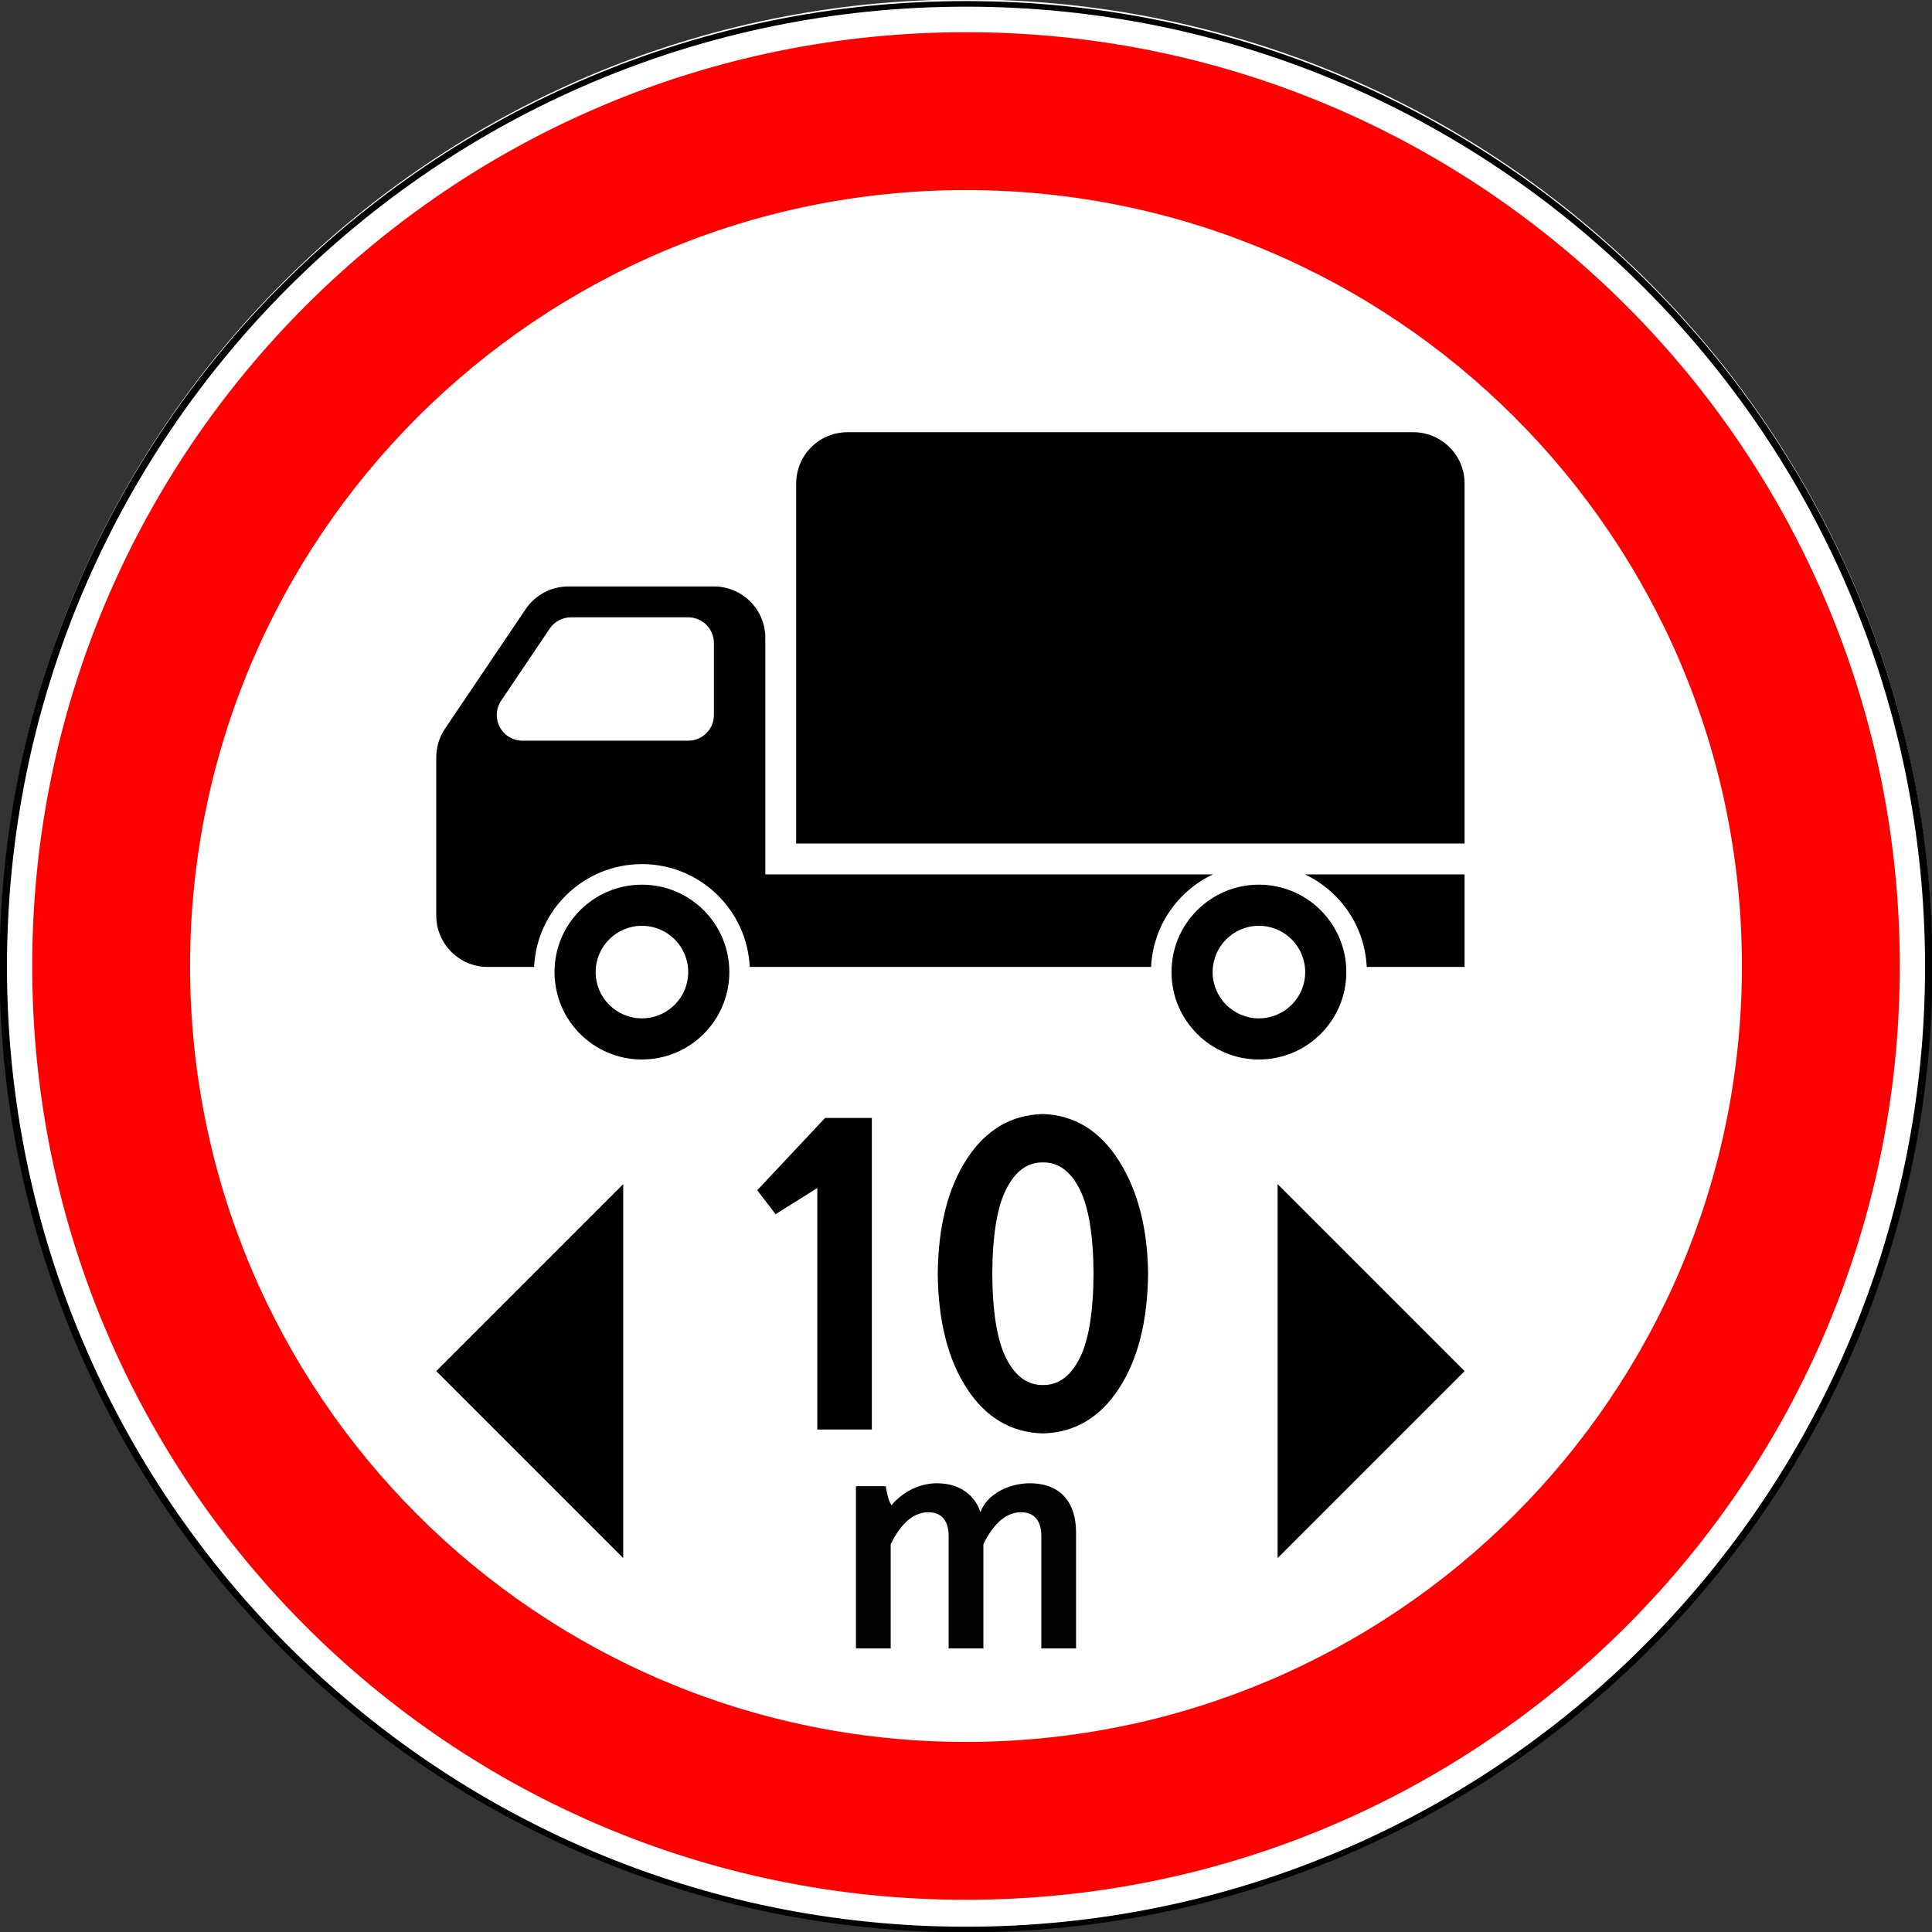
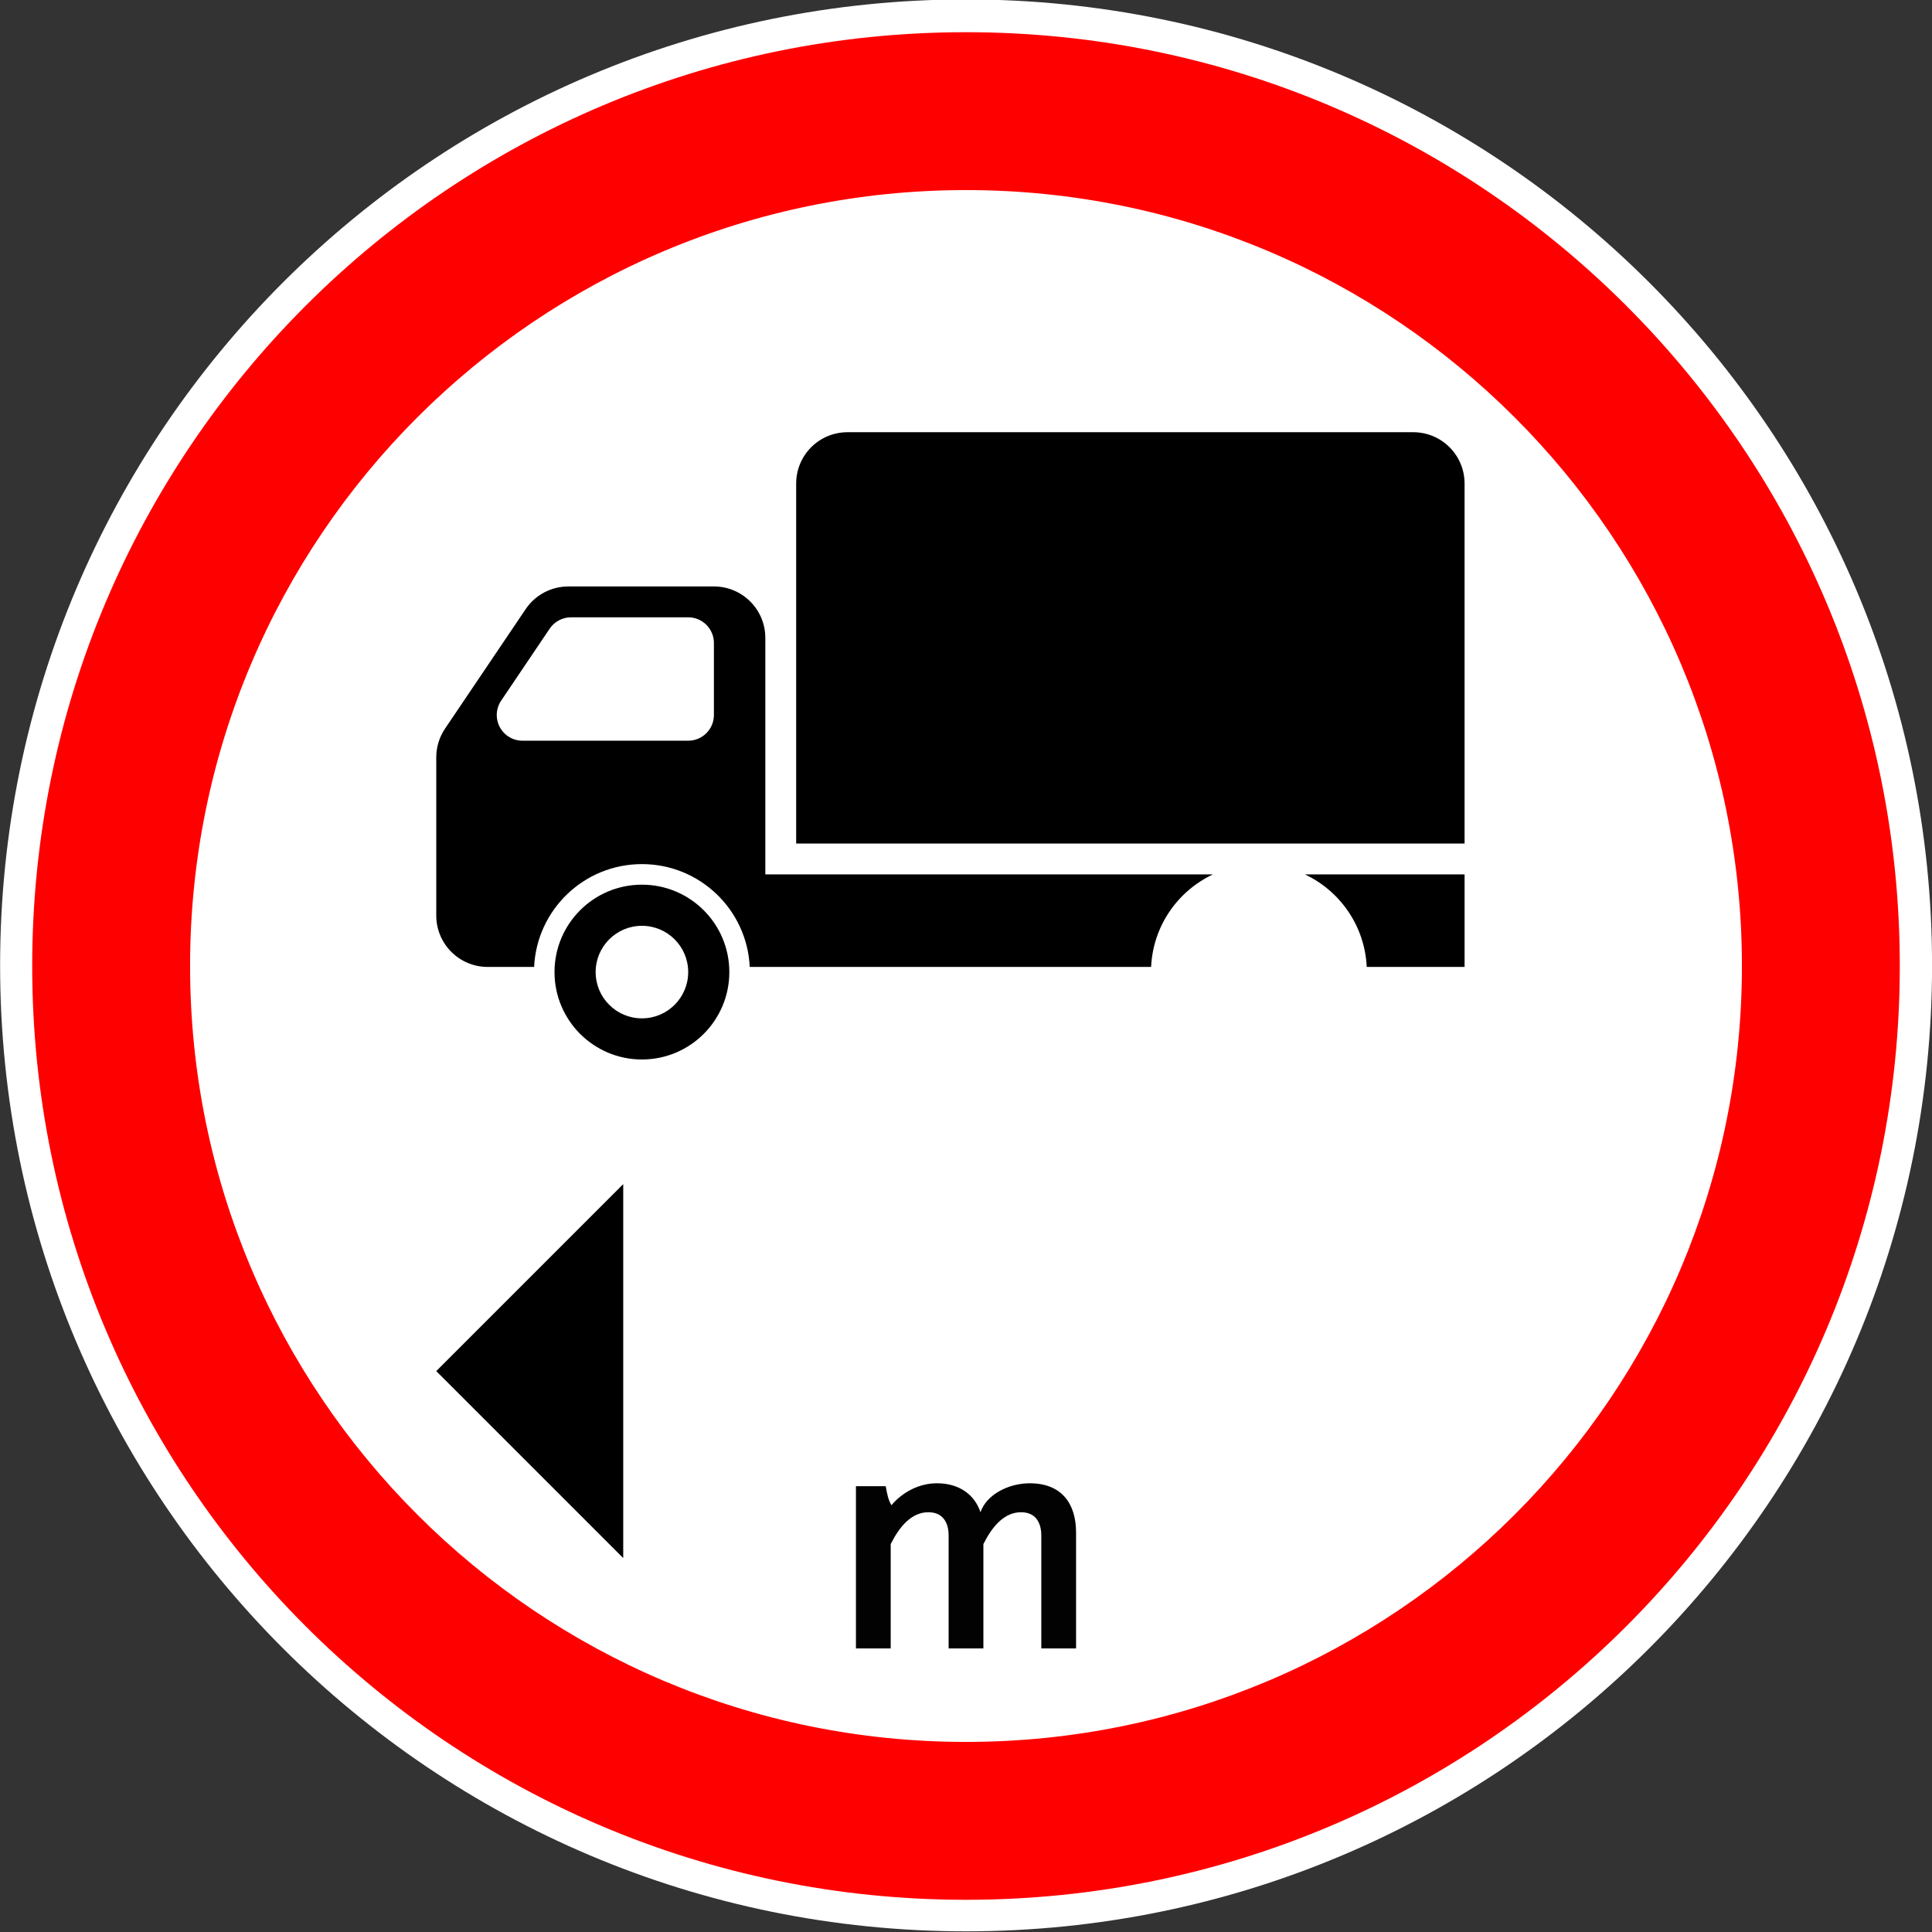
<svg xmlns="http://www.w3.org/2000/svg" xmlns:ns1="http://www.inkscape.org/namespaces/inkscape" xmlns:ns2="http://sodipodi.sourceforge.net/DTD/sodipodi-0.dtd" width="600" height="600" id="svg2" version="1.1" ns1:version="1.2.2 (732a01da63, 2022-12-09)" ns2:docname="Azerbaijan_road_sign_3.14.svg">
  <rect width="100%" height="100%" fill="#333333" stroke="none" />
  <defs id="defs4" />
  <ns2:namedview id="base" pagecolor="#ffffff" bordercolor="#666666" borderopacity="1.0" ns1:pageopacity="0.0" ns1:pageshadow="2" ns1:zoom="5.6568542" ns1:cx="271.79417" ns1:cy="462.35945" ns1:document-units="px" ns1:current-layer="layer1" showgrid="false" ns1:window-width="1920" ns1:window-height="991" ns1:window-x="-9" ns1:window-y="-9" ns1:window-maximized="1" ns1:showpageshadow="2" ns1:pagecheckerboard="0" ns1:deskcolor="#d1d1d1" ns1:lockguides="true" />
  <g ns1:label="Layer 1" ns1:groupmode="layer" id="layer1" transform="translate(0,-452.362)">
    <path ns2:type="arc" style="opacity:1;color:#000000;fill:#ffffff;fill-opacity:1;fill-rule:nonzero;stroke:none;stroke-width:1px;marker:none;visibility:visible;display:inline;overflow:visible;enable-background:accumulate" id="path5334" ns2:cx="-87.720657" ns2:cy="432.25998" ns2:rx="22.107042" ns2:ry="29.465372" d="m -65.614,432.26 c 0,16.273 -9.898,29.465 -22.107,29.465 -12.209,0 -22.107,-13.192 -22.107,-29.465 0,-16.273 9.898,-29.465 22.107,-29.465 12.209,0 22.107,13.192 22.107,29.465 z" transform="matrix(13.57,0,0,10.181,1490.399,-3648.668)" />
-     <path transform="matrix(13.525,0,0,10.148,1486.431,-3633.998)" d="m -65.614,432.26 c 0,16.273 -9.898,29.465 -22.107,29.465 -12.209,0 -22.107,-13.192 -22.107,-29.465 0,-16.273 9.898,-29.465 22.107,-29.465 12.209,0 22.107,13.192 22.107,29.465 z" ns2:ry="29.465372" ns2:rx="22.107042" ns2:cy="432.25998" ns2:cx="-87.720657" id="path3003" style="color:#000000;fill:none;stroke:#000000;stroke-width:0.171;stroke-miterlimit:4;stroke-opacity:1;stroke-dasharray:none;marker:none;visibility:visible;display:inline;overflow:visible;enable-background:accumulate;opacity:1" ns2:type="arc" />
    <path style="opacity:1;color:#000000;fill:#ff0000;fill-opacity:1;fill-rule:nonzero;stroke:none;stroke-width:1px;marker:none;visibility:visible;display:inline;overflow:visible;enable-background:accumulate" d="M 300 10 C 139.837 10 10 139.837 10 300 C 10 460.163 139.837 590 300 590 C 460.163 590 590 460.163 590 300 C 590 139.837 460.163 10 300 10 z M 300 59.031 C 433.083 59.031 540.969 166.917 540.969 300 C 540.969 433.083 433.083 540.969 300 540.969 C 166.917 540.969 59.031 433.083 59.031 300 C 59.031 166.917 166.917 59.031 300 59.031 z " transform="translate(0,452.362)" id="path4775-9" />
    <path style="opacity:1;color:#000000;fill:#000000;fill-opacity:1;stroke:none;stroke-width:1px;marker:none;visibility:visible;display:inline;overflow:visible;enable-background:accumulate" d="m 176.501,634.491 c -5.308,0 -10.28,2.635 -13.248,7.036 l -25.049,37.125 c -1.779,2.638 -2.72,5.75 -2.72,8.932 l 0,49.101 c 0,8.819 7.149,15.968 15.968,15.968 l 14.421,0 c 0.836,-17.776 15.5,-31.935 33.482,-31.935 17.983,0 32.647,14.16 33.482,31.935 l 124.648,0 c 0.599,-12.732 8.282,-23.596 19.211,-28.742 l -139.019,0 0,-73.452 c 0,-8.819 -7.149,-15.968 -15.968,-15.968 l -45.209,0 z m 0.848,9.581 36.377,0 c 4.409,0 7.984,3.575 7.984,7.984 l 0,22.355 c 0,4.409 -3.574,7.984 -7.984,7.984 l -51.471,0 c -4.409,0 -7.984,-3.575 -7.984,-7.984 0,-1.591 0.483,-3.147 1.372,-4.466 l 15.07,-22.355 c 1.484,-2.2 3.983,-3.518 6.637,-3.518 z" id="path7834" ns1:connector-curvature="0" />
    <path id="path7836" d="m 263.226,586.588 c -8.846,0 -15.968,7.122 -15.968,15.968 l 0,9.431 0,23.153 0,79.19 207.581,0 0,-79.19 0,-23.153 0,-9.431 c 0,-8.846 -7.122,-15.968 -15.968,-15.968 l -175.645,0 z" style="opacity:1;color:#000000;fill:#000000;fill-opacity:1;fill-rule:nonzero;stroke:none;stroke-width:3.543;marker:none;visibility:visible;display:inline;overflow:visible;enable-background:accumulate" ns1:connector-curvature="0" />
-     <path id="path7838" d="m 390.968,727.104 c -14.992,0 -27.145,12.153 -27.145,27.145 0,14.992 12.153,27.145 27.145,27.145 14.992,0 27.145,-12.153 27.145,-27.145 0,-14.992 -12.153,-27.145 -27.145,-27.145 z m 0,12.774 c 7.937,0 14.371,6.434 14.371,14.371 0,7.937 -6.434,14.371 -14.371,14.371 -7.937,0 -14.371,-6.434 -14.371,-14.371 0,-7.937 6.434,-14.371 14.371,-14.371 z" style="opacity:1;color:#000000;fill:#000000;fill-opacity:1;fill-rule:nonzero;stroke:none;stroke-width:1px;marker:none;visibility:visible;display:inline;overflow:visible;enable-background:accumulate" ns1:connector-curvature="0" />
    <path ns2:nodetypes="ccccc" ns1:connector-curvature="0" d="m 424.45,752.652 c -0.599,-12.732 -8.282,-23.596 -19.211,-28.742 l 49.6,-2e-5 0,28.742 z" style="opacity:1;color:#000000;fill:#000000;fill-opacity:1;stroke:none;stroke-width:3.543;marker:none;visibility:visible;display:inline;overflow:visible;enable-background:accumulate" id="path7840" />
    <path ns1:connector-curvature="0" style="opacity:1;color:#000000;fill:#000000;fill-opacity:1;fill-rule:nonzero;stroke:none;stroke-width:1px;marker:none;visibility:visible;display:inline;overflow:visible;enable-background:accumulate" d="m 199.355,727.104 c -14.992,0 -27.145,12.153 -27.145,27.145 0,14.992 12.153,27.145 27.145,27.145 14.992,0 27.145,-12.153 27.145,-27.145 0,-14.992 -12.153,-27.145 -27.145,-27.145 z m 0,12.774 c 7.937,0 14.371,6.434 14.371,14.371 0,7.937 -6.434,14.371 -14.371,14.371 -7.937,0 -14.371,-6.434 -14.371,-14.371 0,-7.937 6.434,-14.371 14.371,-14.371 z" id="path7842" />
-     <path style="opacity:1;fill:#000000;fill-opacity:1;stroke:none" d="m 396.774,820.104 0,116.129 58.065,-58.065 z" id="path7847" ns1:connector-curvature="0" ns2:nodetypes="cccc" />
    <path ns2:nodetypes="cccc" ns1:connector-curvature="0" id="path7849" d="m 193.548,820.104 0,116.129 -58.065,-58.065 z" style="opacity:1;fill:#000000;fill-opacity:1;stroke:none" />
    <g style="font-size:172.813px;font-style:normal;font-variant:normal;font-weight:normal;font-stretch:normal;line-height:125%;letter-spacing:-8.613px;word-spacing:0px;fill:#000000;fill-opacity:1;stroke:none;font-family:Arial;-inkscape-font-specification:Arial" id="text7949-4">
-       <path d="m 235.161,822.005 5.703,7.431 12.961,-8.122 0,75 16.935,0 0,-96.774 -14.516,0 z" style="fill:#000000;font-family:Russian Road Sign;-inkscape-font-specification:Russian Road Sign" id="path14979" />
-       <path d="m 323.887,798.33 c -9.829,0.252 -17.692,4.889 -23.589,13.911 -5.897,9.022 -8.921,20.917 -9.073,35.685 0.151,14.768 3.175,26.663 9.073,35.685 5.897,9.022 13.76,13.659 23.589,13.911 9.829,-0.252 17.691,-4.889 23.589,-13.911 5.897,-9.022 8.921,-20.917 9.073,-35.685 -0.151,-14.088 -3.175,-25.788 -9.073,-35.102 -5.897,-9.314 -13.76,-14.145 -23.589,-14.494 z m 0,15.034 c 4.738,-0.072 8.525,2.664 11.362,8.209 2.837,5.544 4.291,14.329 4.363,26.354 -0.072,12.025 -1.527,20.809 -4.363,26.354 -2.837,5.544 -6.624,8.281 -11.362,8.209 -4.738,0.072 -8.525,-2.664 -11.362,-8.209 -2.837,-5.544 -4.291,-14.329 -4.363,-26.354 0.072,-12.025 1.526,-20.809 4.363,-26.354 2.837,-5.544 6.624,-8.28 11.362,-8.209 z" style="fill:#000000;font-family:Russian Road Sign;-inkscape-font-specification:Russian Road Sign" id="path14981" />
-     </g>
+       </g>
    <path id="text24029" style="font-family:'Russian Road Sign';-inkscape-font-specification:'Russian Road Sign';opacity:0.99;fill:#000000;stroke-width:10.71" d="m 291.005,913.007 c -8.996,0 -14.14,6.819 -14.14,6.819 -0.9,-1.285 -1.413,-3.606 -1.799,-5.92 h -9.246 v 50.391 h 10.794 v -32.402 c 2.699,-5.398 6.424,-9.894 11.693,-9.894 5.398,0 6.296,4.497 6.296,7.196 v 35.1 h 10.794 v -32.402 c 2.699,-5.398 6.424,-9.894 11.693,-9.894 5.398,0 6.296,4.497 6.296,7.196 v 35.1 h 10.794 v -35.999 c 0,-8.996 -4.495,-15.291 -14.391,-15.291 -6.683,0 -13.492,3.597 -15.291,8.995 -1.799,-5.398 -6.552,-8.995 -13.492,-8.995 z" />
  </g>
</svg>